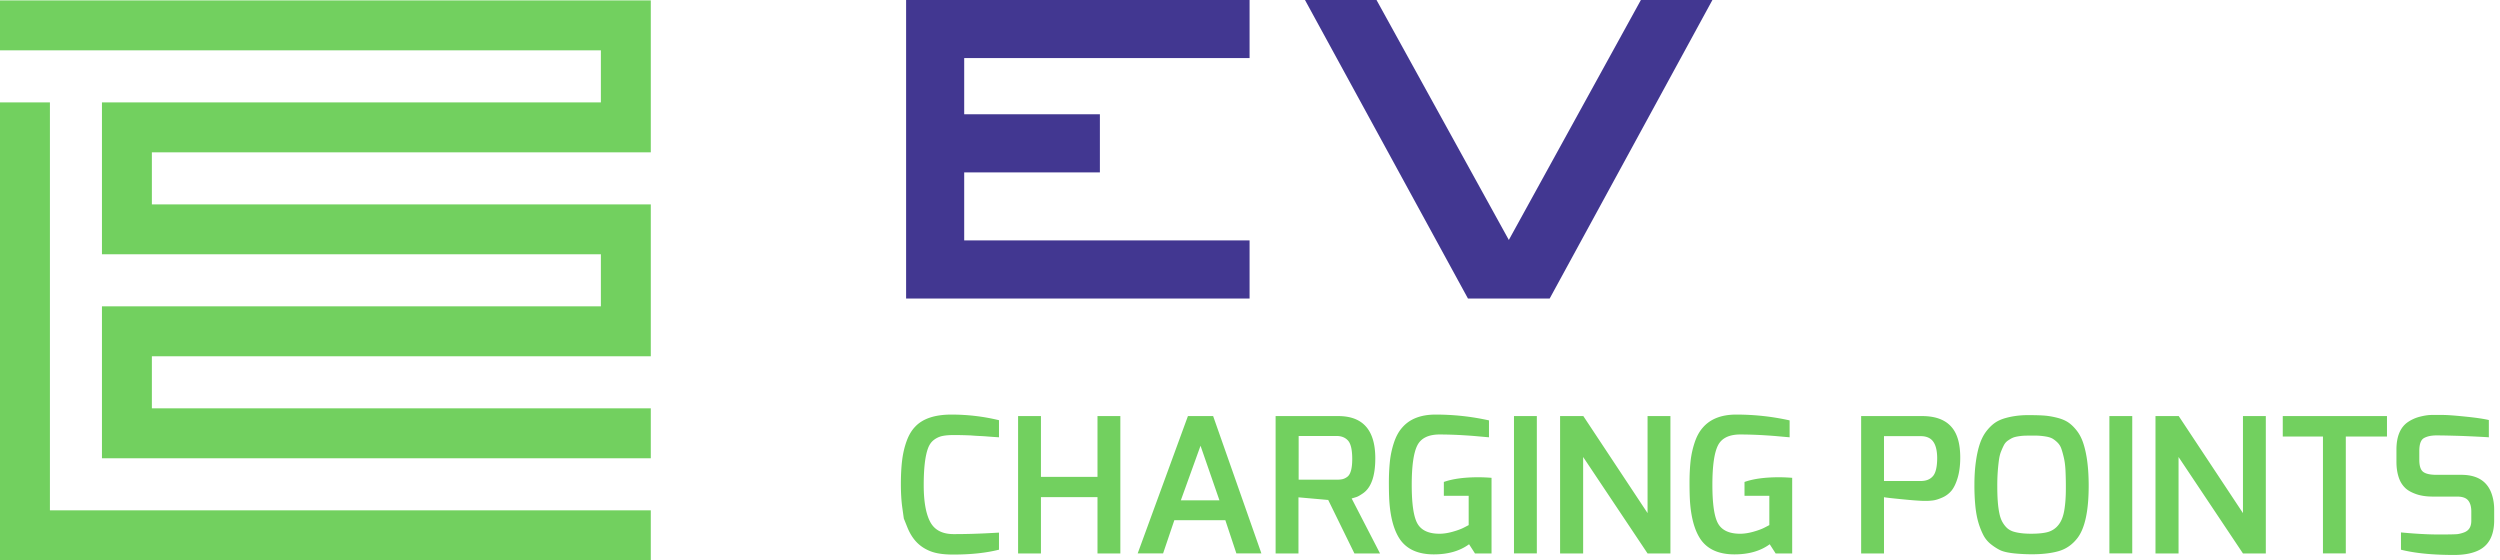
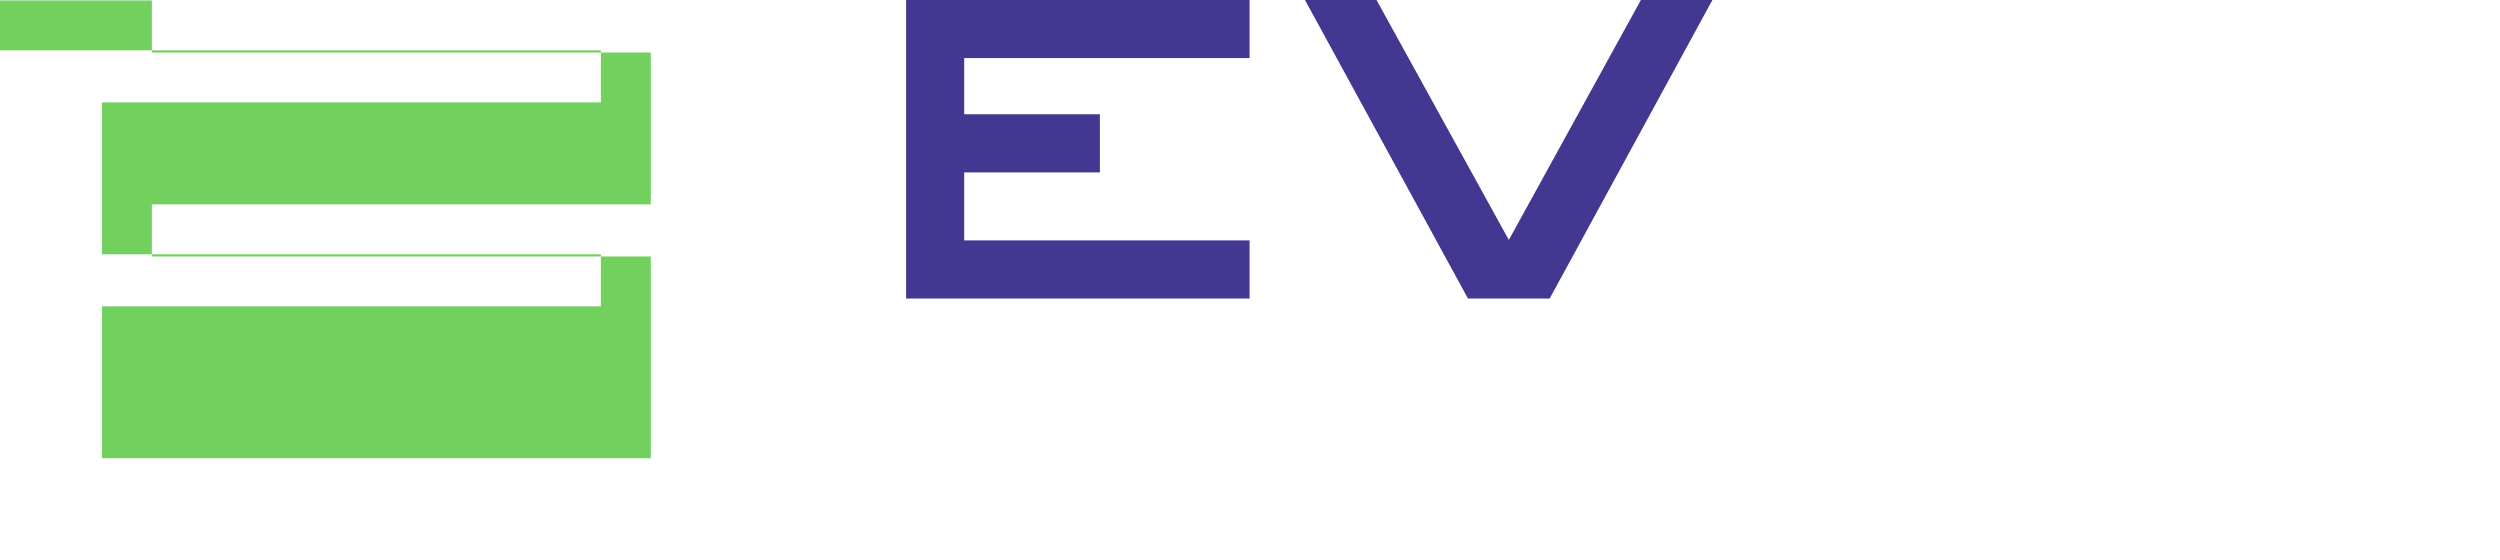
<svg xmlns="http://www.w3.org/2000/svg" xml:space="preserve" width="357" height="80">
-   <path fill="#72D05F" d="m129.573 75.307-.507-1.26-.211-1.502c-.141-.999-.21-2.142-.21-3.428s.06-2.42.182-3.403c.122-.983.337-1.898.647-2.747.309-.848.726-1.54 1.252-2.076 1.087-1.125 2.799-1.688 5.134-1.688s4.6.268 6.795.804v2.438c-.3-.018-.577-.036-.831-.053-.253-.018-.548-.04-.886-.067-.337-.026-.703-.05-1.097-.067a29.108 29.108 0 0 1-1.21-.08c-.9-.035-1.703-.054-2.406-.054-.704 0-1.271.05-1.703.147a3.02 3.02 0 0 0-1.195.576c-.366.286-.642.696-.83 1.231-.393 1.109-.59 2.838-.59 5.186 0 2.349.309 4.104.928 5.266.619 1.161 1.734 1.741 3.348 1.741 1.744 0 3.583-.053 5.514-.161l.958-.053v2.438c-1.839.464-4.023.696-6.556.696-1.351 0-2.425-.156-3.222-.47-.797-.312-1.462-.75-1.997-1.312-.534-.562-.97-1.263-1.307-2.102M145.383 79.031V59.417h3.264v8.681h8.075v-8.681h3.264v19.614h-3.264v-8.038h-8.075v8.038zM162.46 79.03l7.175-19.613h3.601l6.893 19.613h-3.574l-1.575-4.741h-7.287l-1.604 4.741h-3.629zm6.163-7.582h5.514l-2.702-7.797-2.812 7.797zM191.103 59.416c3.525 0 5.289 2.011 5.289 6.029 0 2.537-.591 4.208-1.772 5.011-.395.269-.682.434-.858.496-.179.063-.428.138-.746.229l4.052 7.851h-3.658l-3.741-7.637-4.248-.376v8.013h-3.264V59.416h8.946zm-5.656 9.084h5.401c.395 0 .704-.03.928-.093a1.93 1.93 0 0 0 .675-.363c.433-.374.648-1.209.648-2.505 0-1.295-.197-2.164-.591-2.612-.394-.446-.947-.67-1.66-.67h-5.401V68.5zM209.783 77.718c-1.313.964-2.991 1.447-5.036 1.447-2.214 0-3.816-.706-4.811-2.116-.882-1.287-1.397-3.153-1.547-5.601-.039-.68-.057-1.536-.057-2.572s.047-2.015.14-2.935c.094-.92.286-1.822.576-2.707.292-.883.681-1.603 1.169-2.156 1.068-1.249 2.663-1.876 4.783-1.876 2.606 0 5.147.277 7.625.831v2.411c-.021 0-.184-.014-.494-.04-.308-.026-.708-.062-1.195-.107a57.214 57.214 0 0 0-1.575-.12 59.445 59.445 0 0 0-3.771-.134c-1.613 0-2.682.526-3.207 1.581s-.788 2.925-.788 5.614c0 2.688.263 4.514.788 5.479.544 1.001 1.604 1.501 3.179 1.501.582 0 1.22-.099 1.913-.295.694-.197 1.239-.402 1.632-.616l.62-.322v-4.181h-3.546v-1.981c1.257-.446 2.89-.67 4.896-.67.601 0 1.238.026 1.914.079v10.8h-2.364l-.844-1.314zM216.197 59.416h3.264V79.03h-3.264zM222.781 79.031V59.417h3.32l9.171 13.854V59.417h3.265v19.614h-3.265l-9.199-13.773v13.773zM252.716 77.718c-1.312.964-2.991 1.447-5.036 1.447-2.212 0-3.816-.706-4.811-2.116-.882-1.287-1.397-3.153-1.548-5.601-.038-.68-.057-1.536-.057-2.572s.047-2.015.141-2.935.288-1.822.578-2.707c.289-.883.68-1.603 1.167-2.156 1.07-1.249 2.663-1.876 4.783-1.876 2.607 0 5.148.277 7.624.831v2.411c-.02 0-.183-.014-.492-.04s-.708-.062-1.195-.107a56.915 56.915 0 0 0-1.575-.12 59.495 59.495 0 0 0-3.771-.134c-1.613 0-2.684.526-3.208 1.581s-.787 2.925-.787 5.614c0 2.688.263 4.514.787 5.479.544 1.001 1.604 1.501 3.181 1.501.58 0 1.218-.099 1.912-.295.693-.197 1.237-.402 1.632-.616l.619-.322v-4.181h-3.545v-1.981c1.255-.446 2.889-.67 4.896-.67.601 0 1.237.026 1.912.079v10.8h-2.361l-.846-1.314zM265.771 79.03V59.417h8.722c1.933 0 3.349.545 4.248 1.635.788.946 1.182 2.374 1.182 4.287 0 1.107-.122 2.067-.365 2.881-.243.812-.54 1.429-.886 1.848a3.51 3.51 0 0 1-1.308.978c-.526.233-.972.371-1.338.416-.364.045-.68.066-.941.066-.264 0-.517-.004-.761-.014a44.464 44.464 0 0 1-1.66-.12c-2.289-.214-3.498-.349-3.629-.4v8.037h-3.264zm8.525-16.746h-5.262v6.403h5.262c.75 0 1.327-.23 1.729-.697.403-.464.605-1.339.605-2.625-.02-1.446-.385-2.376-1.097-2.786-.338-.196-.75-.295-1.237-.295M282.524 74.649c-.196-.651-.341-1.42-.436-2.304a30 30 0 0 1-.141-3.121c0-1.197.07-2.301.211-3.31.14-1.01.334-1.867.577-2.572.244-.705.562-1.309.956-1.81.394-.5.803-.893 1.224-1.178.423-.286.933-.509 1.533-.671.976-.269 2.026-.402 3.151-.402s1.966.028 2.519.081 1.135.161 1.745.321c.608.162 1.119.385 1.533.671.411.285.81.678 1.195 1.178.384.501.688 1.1.914 1.796.506 1.555.76 3.563.76 6.029 0 3.59-.535 6.082-1.604 7.476-.729.947-1.631 1.571-2.701 1.875-1.462.411-3.347.536-5.653.375-1.314-.089-2.238-.276-2.772-.562a7.561 7.561 0 0 1-1.378-.924 4.064 4.064 0 0 1-.957-1.233 10.288 10.288 0 0 1-.676-1.715m2.927-8.975a27.042 27.042 0 0 0-.169 1.62 28.131 28.131 0 0 0-.069 2.131c0 .813.022 1.536.069 2.17.046.636.122 1.202.227 1.702.102.5.248.916.435 1.246.188.33.398.606.632.83.236.223.531.397.888.522.675.214 1.534.321 2.575.321 1.04 0 1.85-.084 2.433-.254a2.91 2.91 0 0 0 1.477-1.005c.404-.5.68-1.192.83-2.076.15-.885.225-1.906.225-3.068a50.99 50.99 0 0 0-.056-2.72c-.037-.651-.112-1.224-.225-1.715s-.23-.916-.352-1.273a2.27 2.27 0 0 0-.535-.884 3.883 3.883 0 0 0-.676-.55c-.215-.134-.502-.236-.857-.308a9.421 9.421 0 0 0-1.814-.161c-.665 0-1.131.005-1.393.014-.262.01-.562.04-.9.094s-.605.125-.802.214c-.197.09-.418.219-.661.388a1.78 1.78 0 0 0-.562.631c-.132.251-.268.55-.407.897-.145.349-.246.76-.313 1.234M301.221 59.416h3.264V79.03h-3.264zM307.804 79.031V59.417h3.32l9.171 13.854V59.417h3.264v19.614h-3.264l-9.198-13.773v13.773zM325.979 62.338v-2.921h14.882v2.921h-5.88V79.03h-3.263V62.338zM345.588 59.497c.638-.16 1.19-.241 1.661-.241h1.602c.601 0 1.651.076 3.151.229 1.501.15 2.636.316 3.405.495v2.465c-.788-.053-2.035-.115-3.742-.188-1.763-.054-3.01-.08-3.742-.08-.731 0-1.322.126-1.772.375-.45.251-.675.866-.675 1.85v1.259c0 .875.188 1.451.563 1.728.375.278 1.003.415 1.884.415h3.545c2.401 0 3.883 1.02 4.445 3.056.17.59.255 1.232.255 1.929v1.501c0 2.269-.835 3.743-2.506 4.421-.862.357-1.931.536-3.207.536-3.076 0-5.608-.25-7.596-.75V76.03c2.063.196 3.854.294 5.373.294 1.52 0 2.42-.017 2.701-.054a4.28 4.28 0 0 0 .929-.24c.694-.25 1.04-.804 1.04-1.662v-1.34c0-.679-.15-1.201-.449-1.567-.301-.366-.827-.55-1.576-.55h-3.46c-.919 0-1.711-.116-2.379-.348-.665-.232-1.176-.514-1.531-.844a3.523 3.523 0 0 1-.845-1.22c-.301-.732-.45-1.589-.45-2.571v-1.716c0-1.875.545-3.188 1.632-3.938a5.432 5.432 0 0 1 1.744-.777" />
  <path fill="#423791" d="m234.319 0-18.858 34.266L196.566 0h-10.214l23.273 42.628h11.67L244.532 0zM178.44 8.296V0h-49.048v42.629h49.048v-8.296h-40.752v-9.718h19.376v-8.296h-19.376V8.296z" />
-   <path fill="#72D05F" d="M92.933 80H0V14.622h7.128v58.251h85.805z" />
-   <path fill="#72D05F" d="M92.933 65.438H14.559V43.747h71.247v-7.435H14.559v-21.69h71.247V7.187H0V.061h92.933v21.688H21.687v7.436h71.246v21.689H21.687v7.438h71.246z" />
+   <path fill="#72D05F" d="M92.933 65.438H14.559V43.747h71.247v-7.435H14.559v-21.69h71.247V7.187H0V.061h92.933H21.687v7.436h71.246v21.689H21.687v7.438h71.246z" />
</svg>